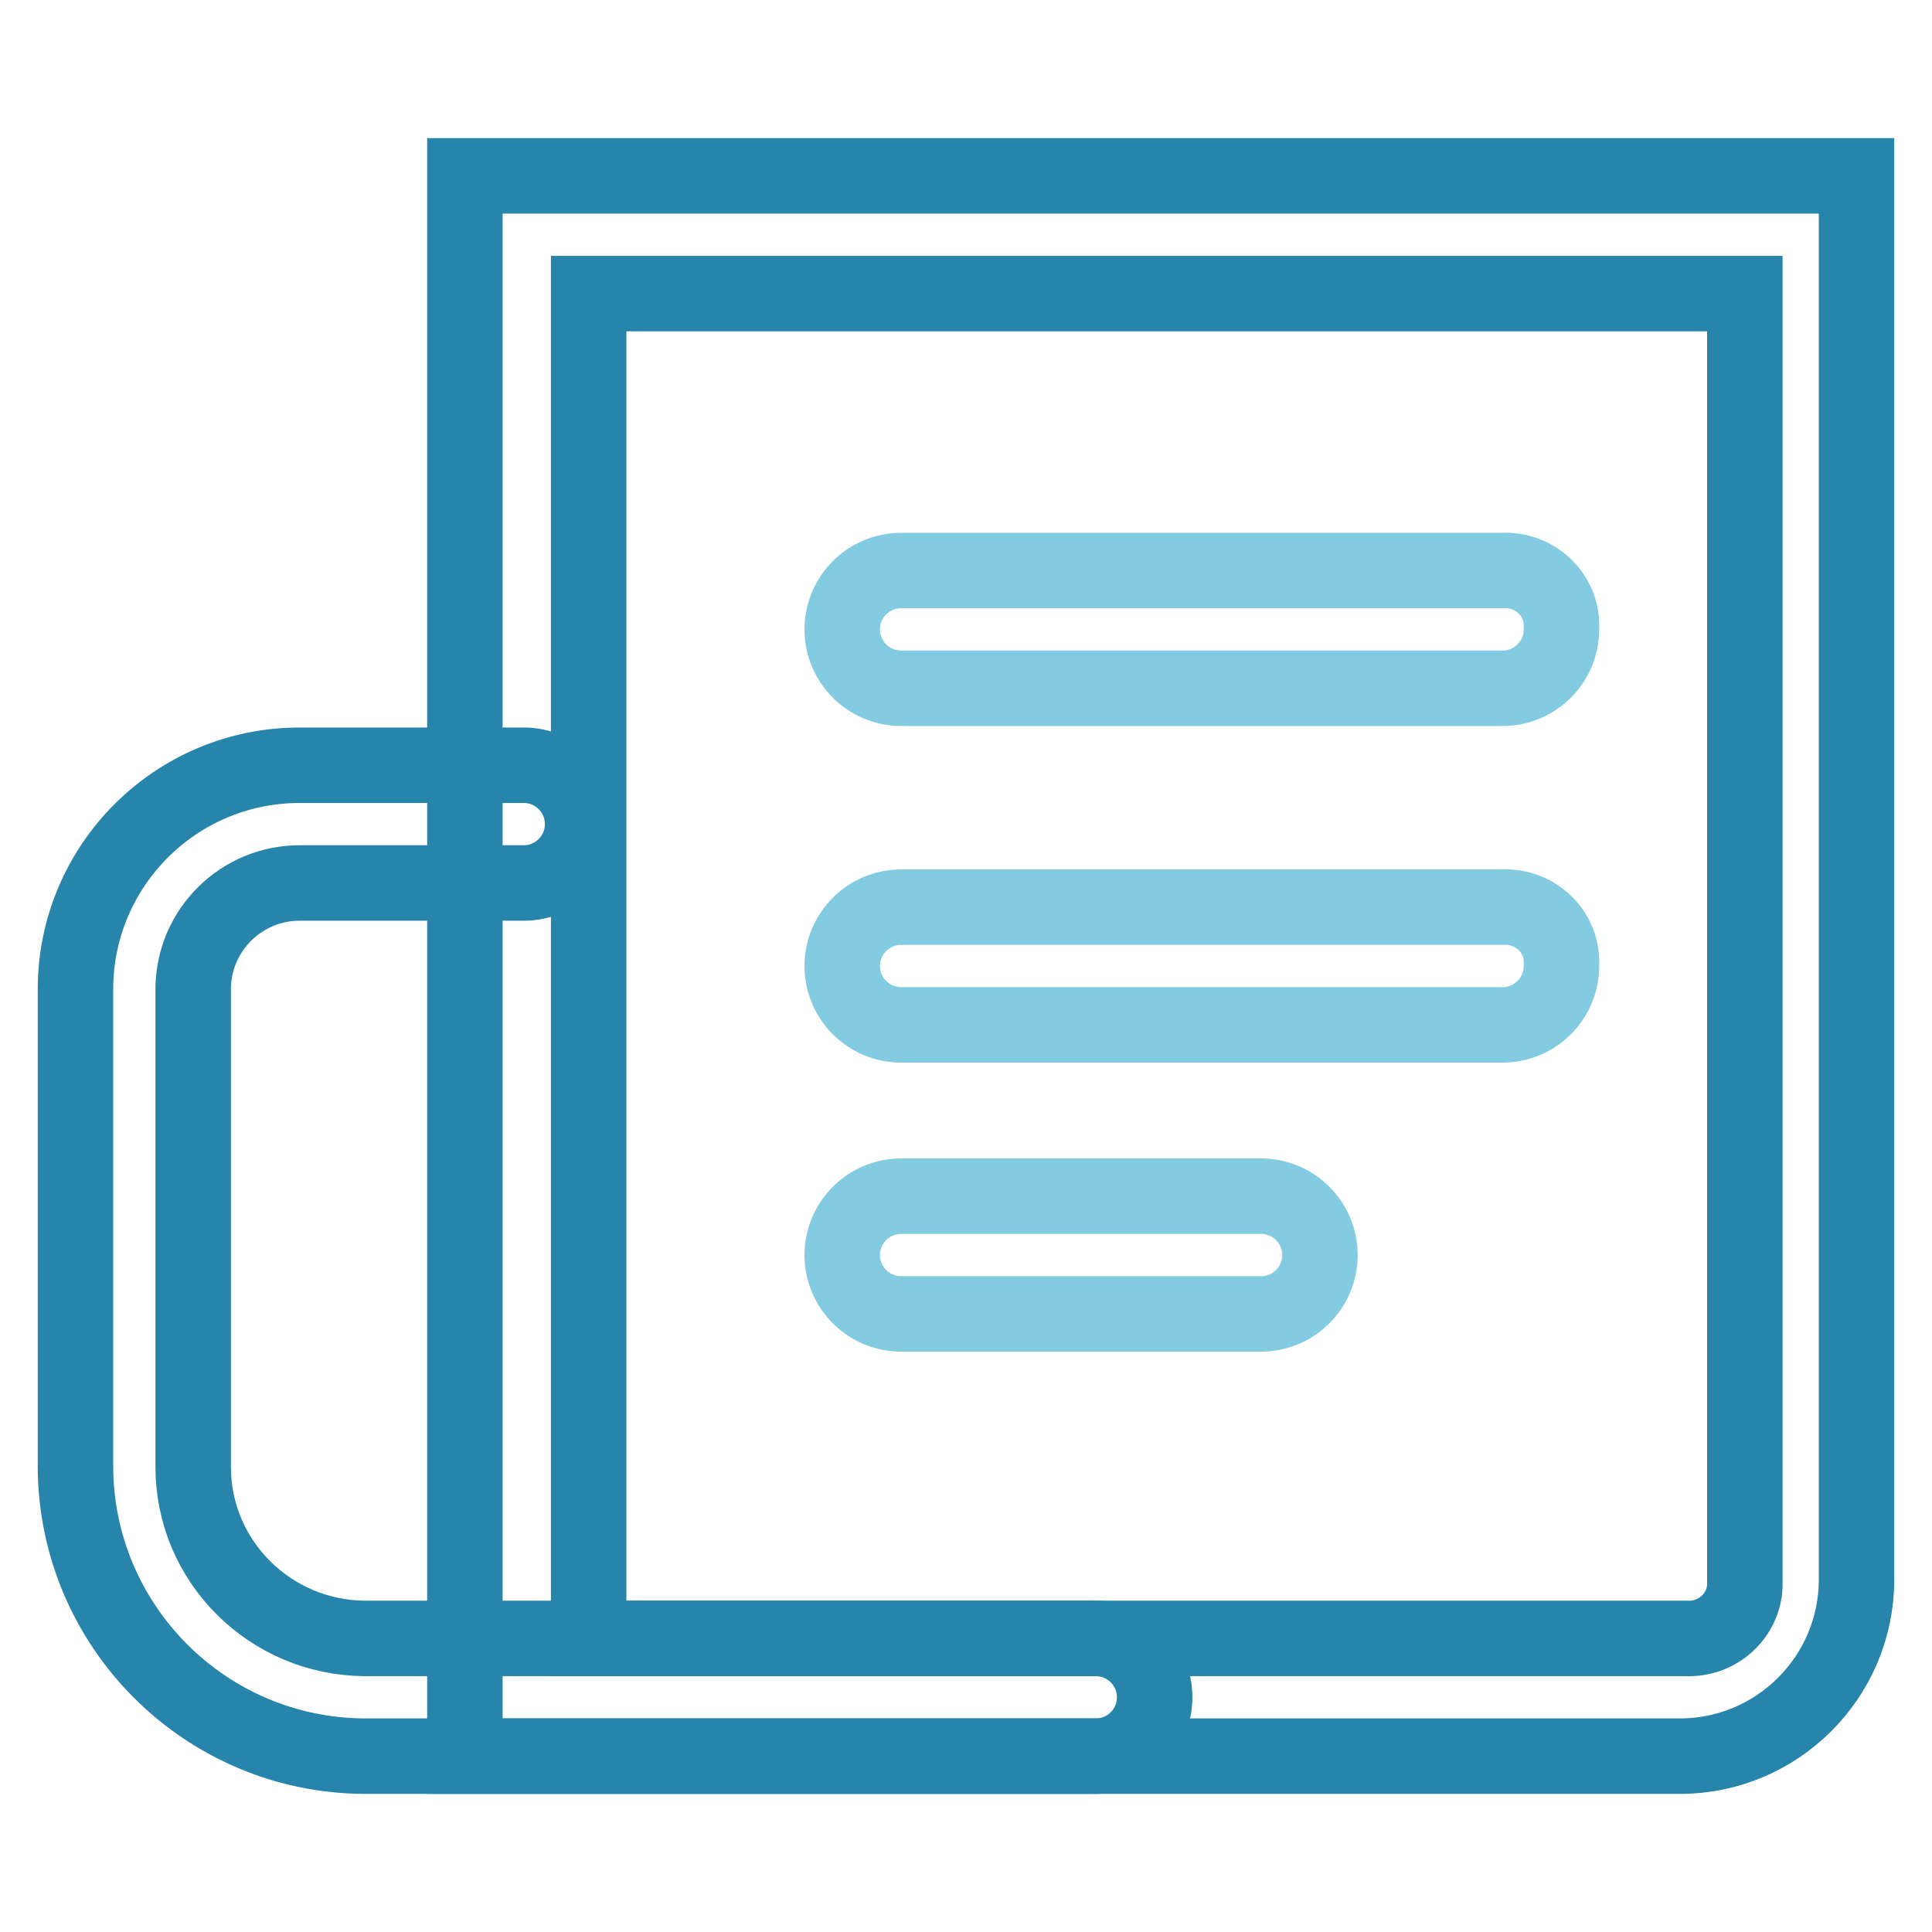
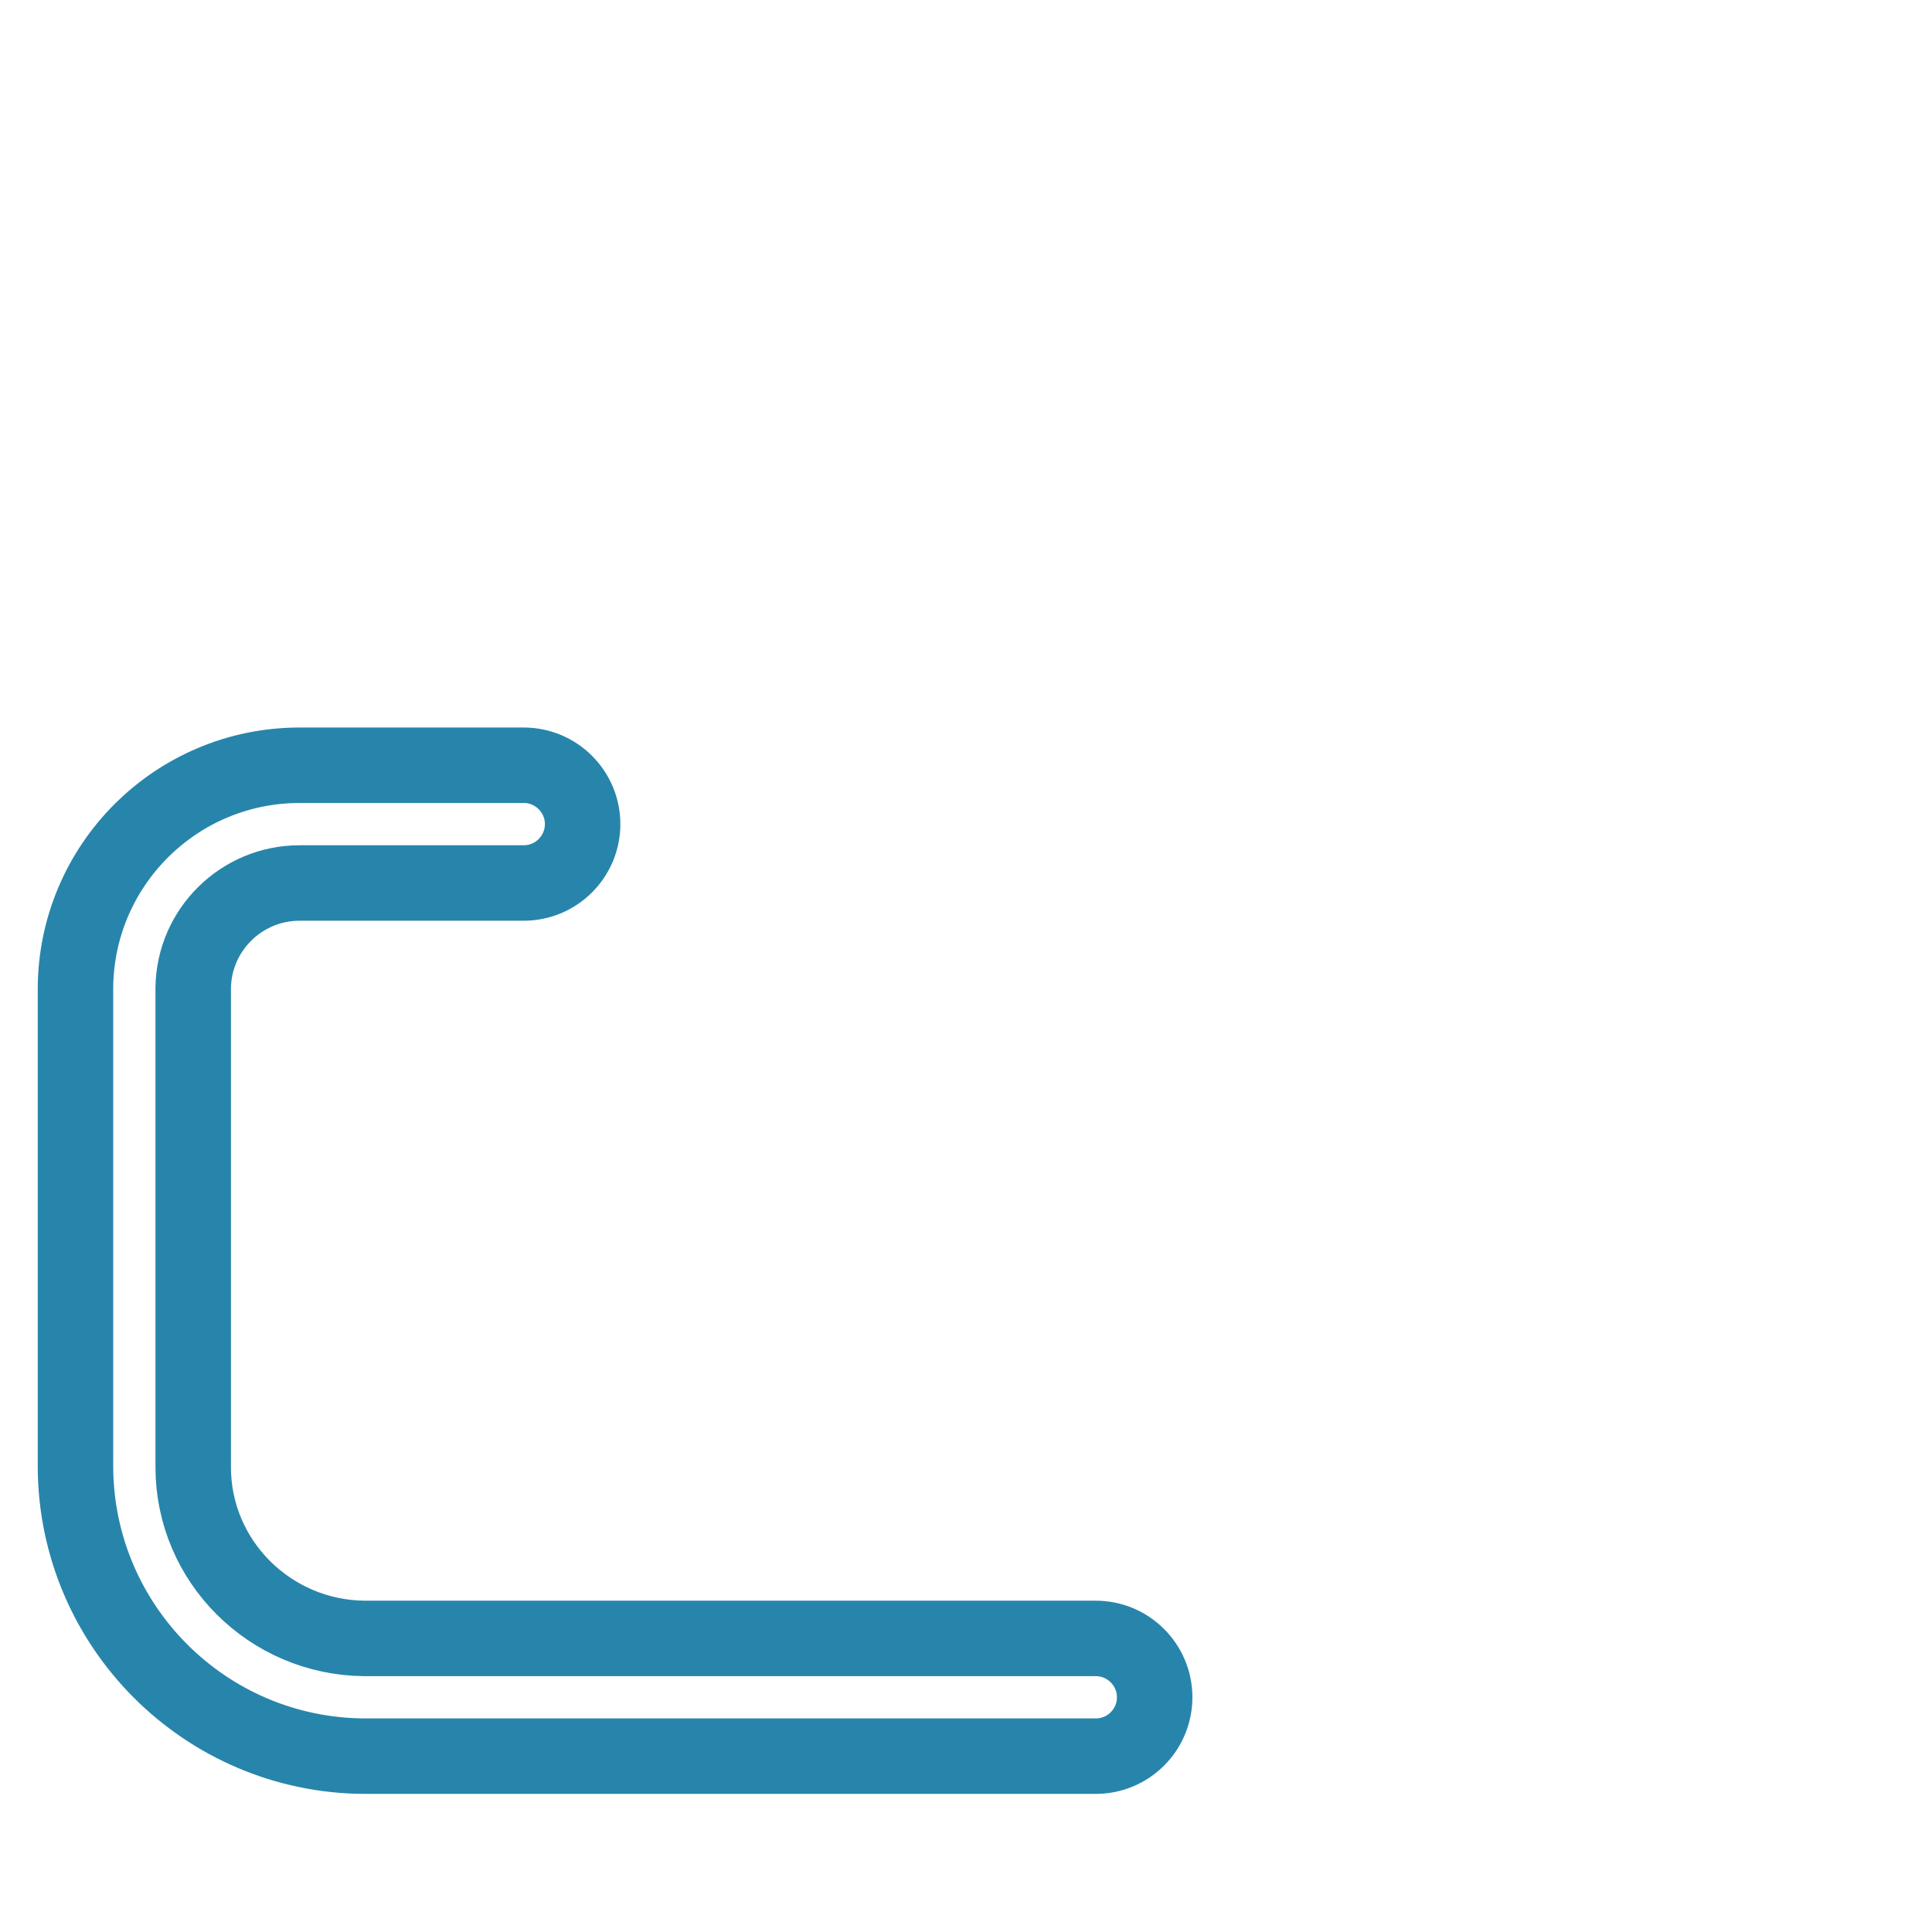
<svg xmlns="http://www.w3.org/2000/svg" version="1.1" x="0px" y="0px" viewBox="0 0 256 256" enable-background="new 0 0 256 256" xml:space="preserve">
  <g>
-     <path stroke-width="10" fill-opacity="0" stroke="#2785ab" d="M222.6,232.7h-161V23.3H246v186C246,222.2,235.5,232.7,222.6,232.7L222.6,232.7z M78,217.1h145.4 c4.1,0.2,7.6-2.9,7.8-6.9c0-0.3,0-0.6,0-0.9V38.9H78V217.1z" />
    <path stroke-width="10" fill-opacity="0" stroke="#2785ab" d="M145.2,232.7H48.3c-21.1-0.1-38.2-17.2-38.3-38.3v-63.3c0-16.4,13.3-29.7,29.7-29.7c0,0,0,0,0,0h29.7 c4.3,0,7.8,3.5,7.8,7.8c0,4.3-3.5,7.8-7.8,7.8H39.7c-7.7,0-14,6.2-14.1,13.9c0,0.1,0,0.1,0,0.2v63.3c0,12.5,10.2,22.6,22.7,22.7 h96.9c4.3,0,7.8,3.5,7.8,7.8C153,229.2,149.5,232.7,145.2,232.7C145.2,232.7,145.2,232.7,145.2,232.7L145.2,232.7z" />
-     <path stroke-width="10" fill-opacity="0" stroke="#82cbe0" d="M199.1,91.2h-79.7c-4.3,0-7.8-3.5-7.8-7.8c0-4.3,3.5-7.8,7.8-7.8c0,0,0,0,0,0h79.7c4.1-0.2,7.6,2.9,7.8,6.9 c0,0.3,0,0.6,0,0.9C206.9,87.7,203.4,91.2,199.1,91.2z M199.1,135.8h-79.7c-4.3,0-7.8-3.5-7.8-7.8c0-4.3,3.5-7.8,7.8-7.8 c0,0,0,0,0,0h79.7c4.1-0.2,7.6,2.9,7.8,6.9c0,0.3,0,0.6,0,0.9C206.9,132.3,203.4,135.8,199.1,135.8z M167.1,174.1h-47.7 c-4.3,0-7.8-3.5-7.8-7.8c0-4.3,3.5-7.8,7.8-7.8c0,0,0,0,0,0h47.7c4.3,0,7.8,3.5,7.8,7.8C174.9,170.6,171.4,174.1,167.1,174.1z" />
  </g>
</svg>